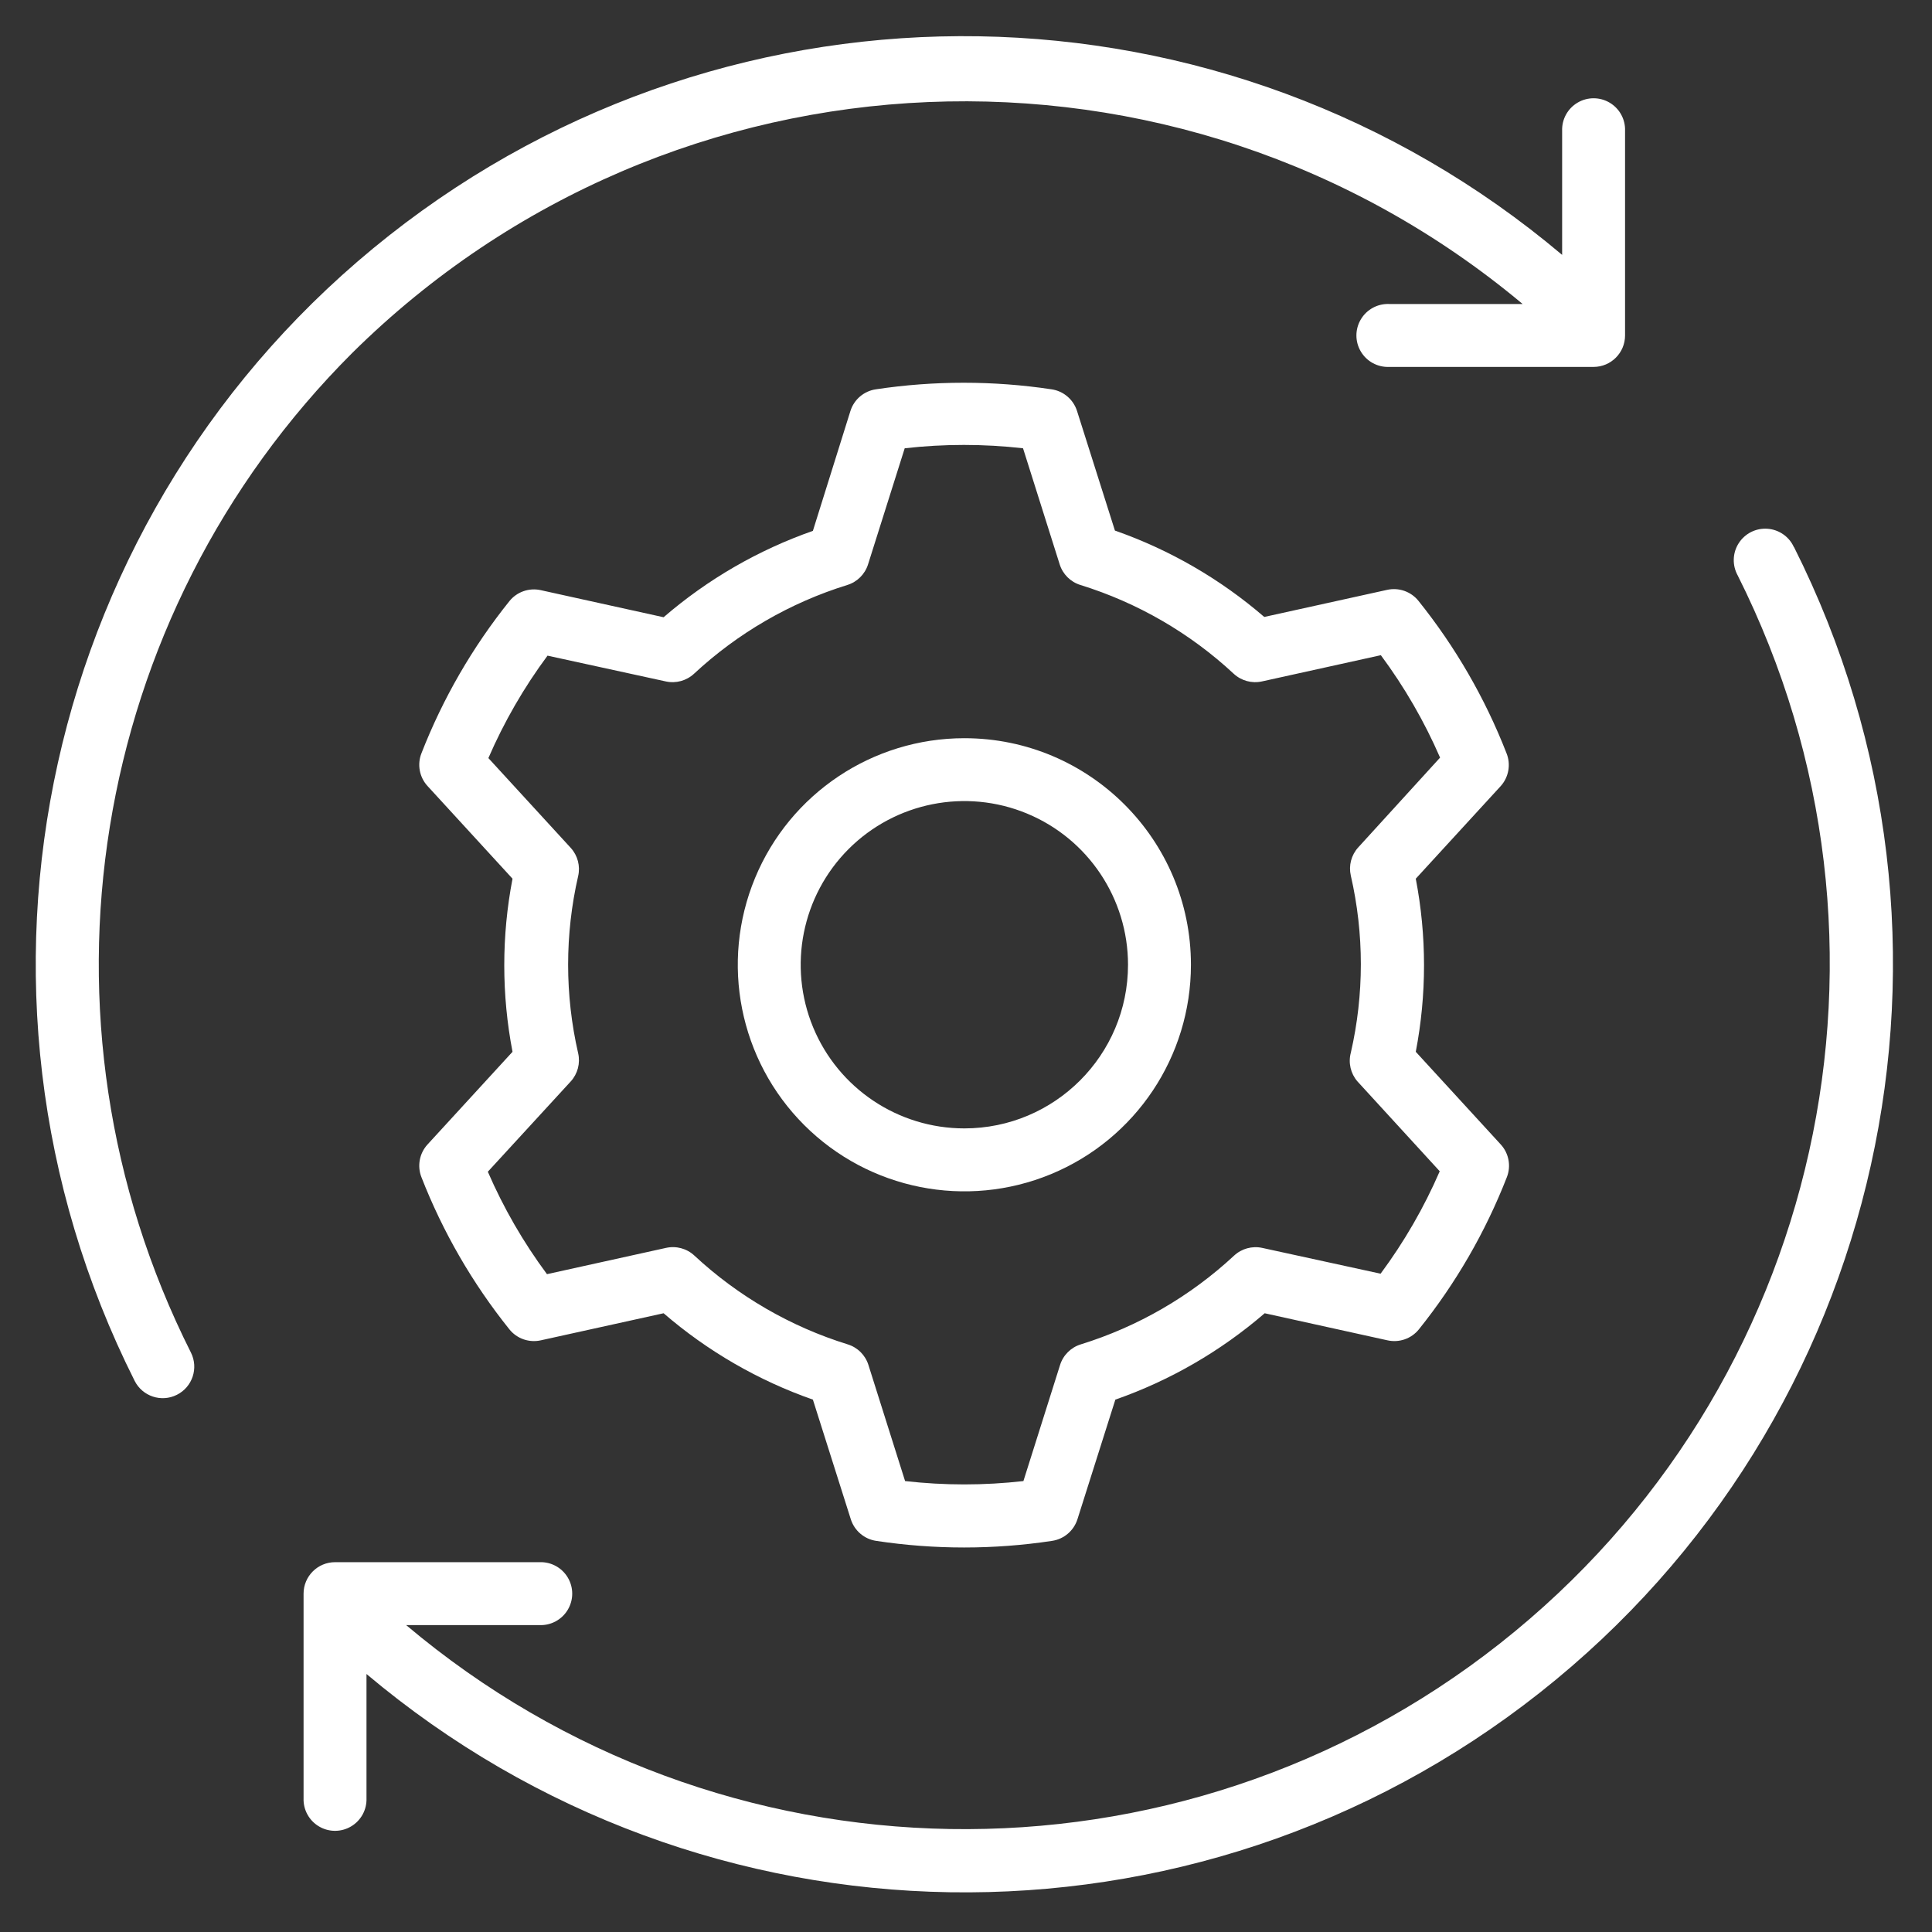
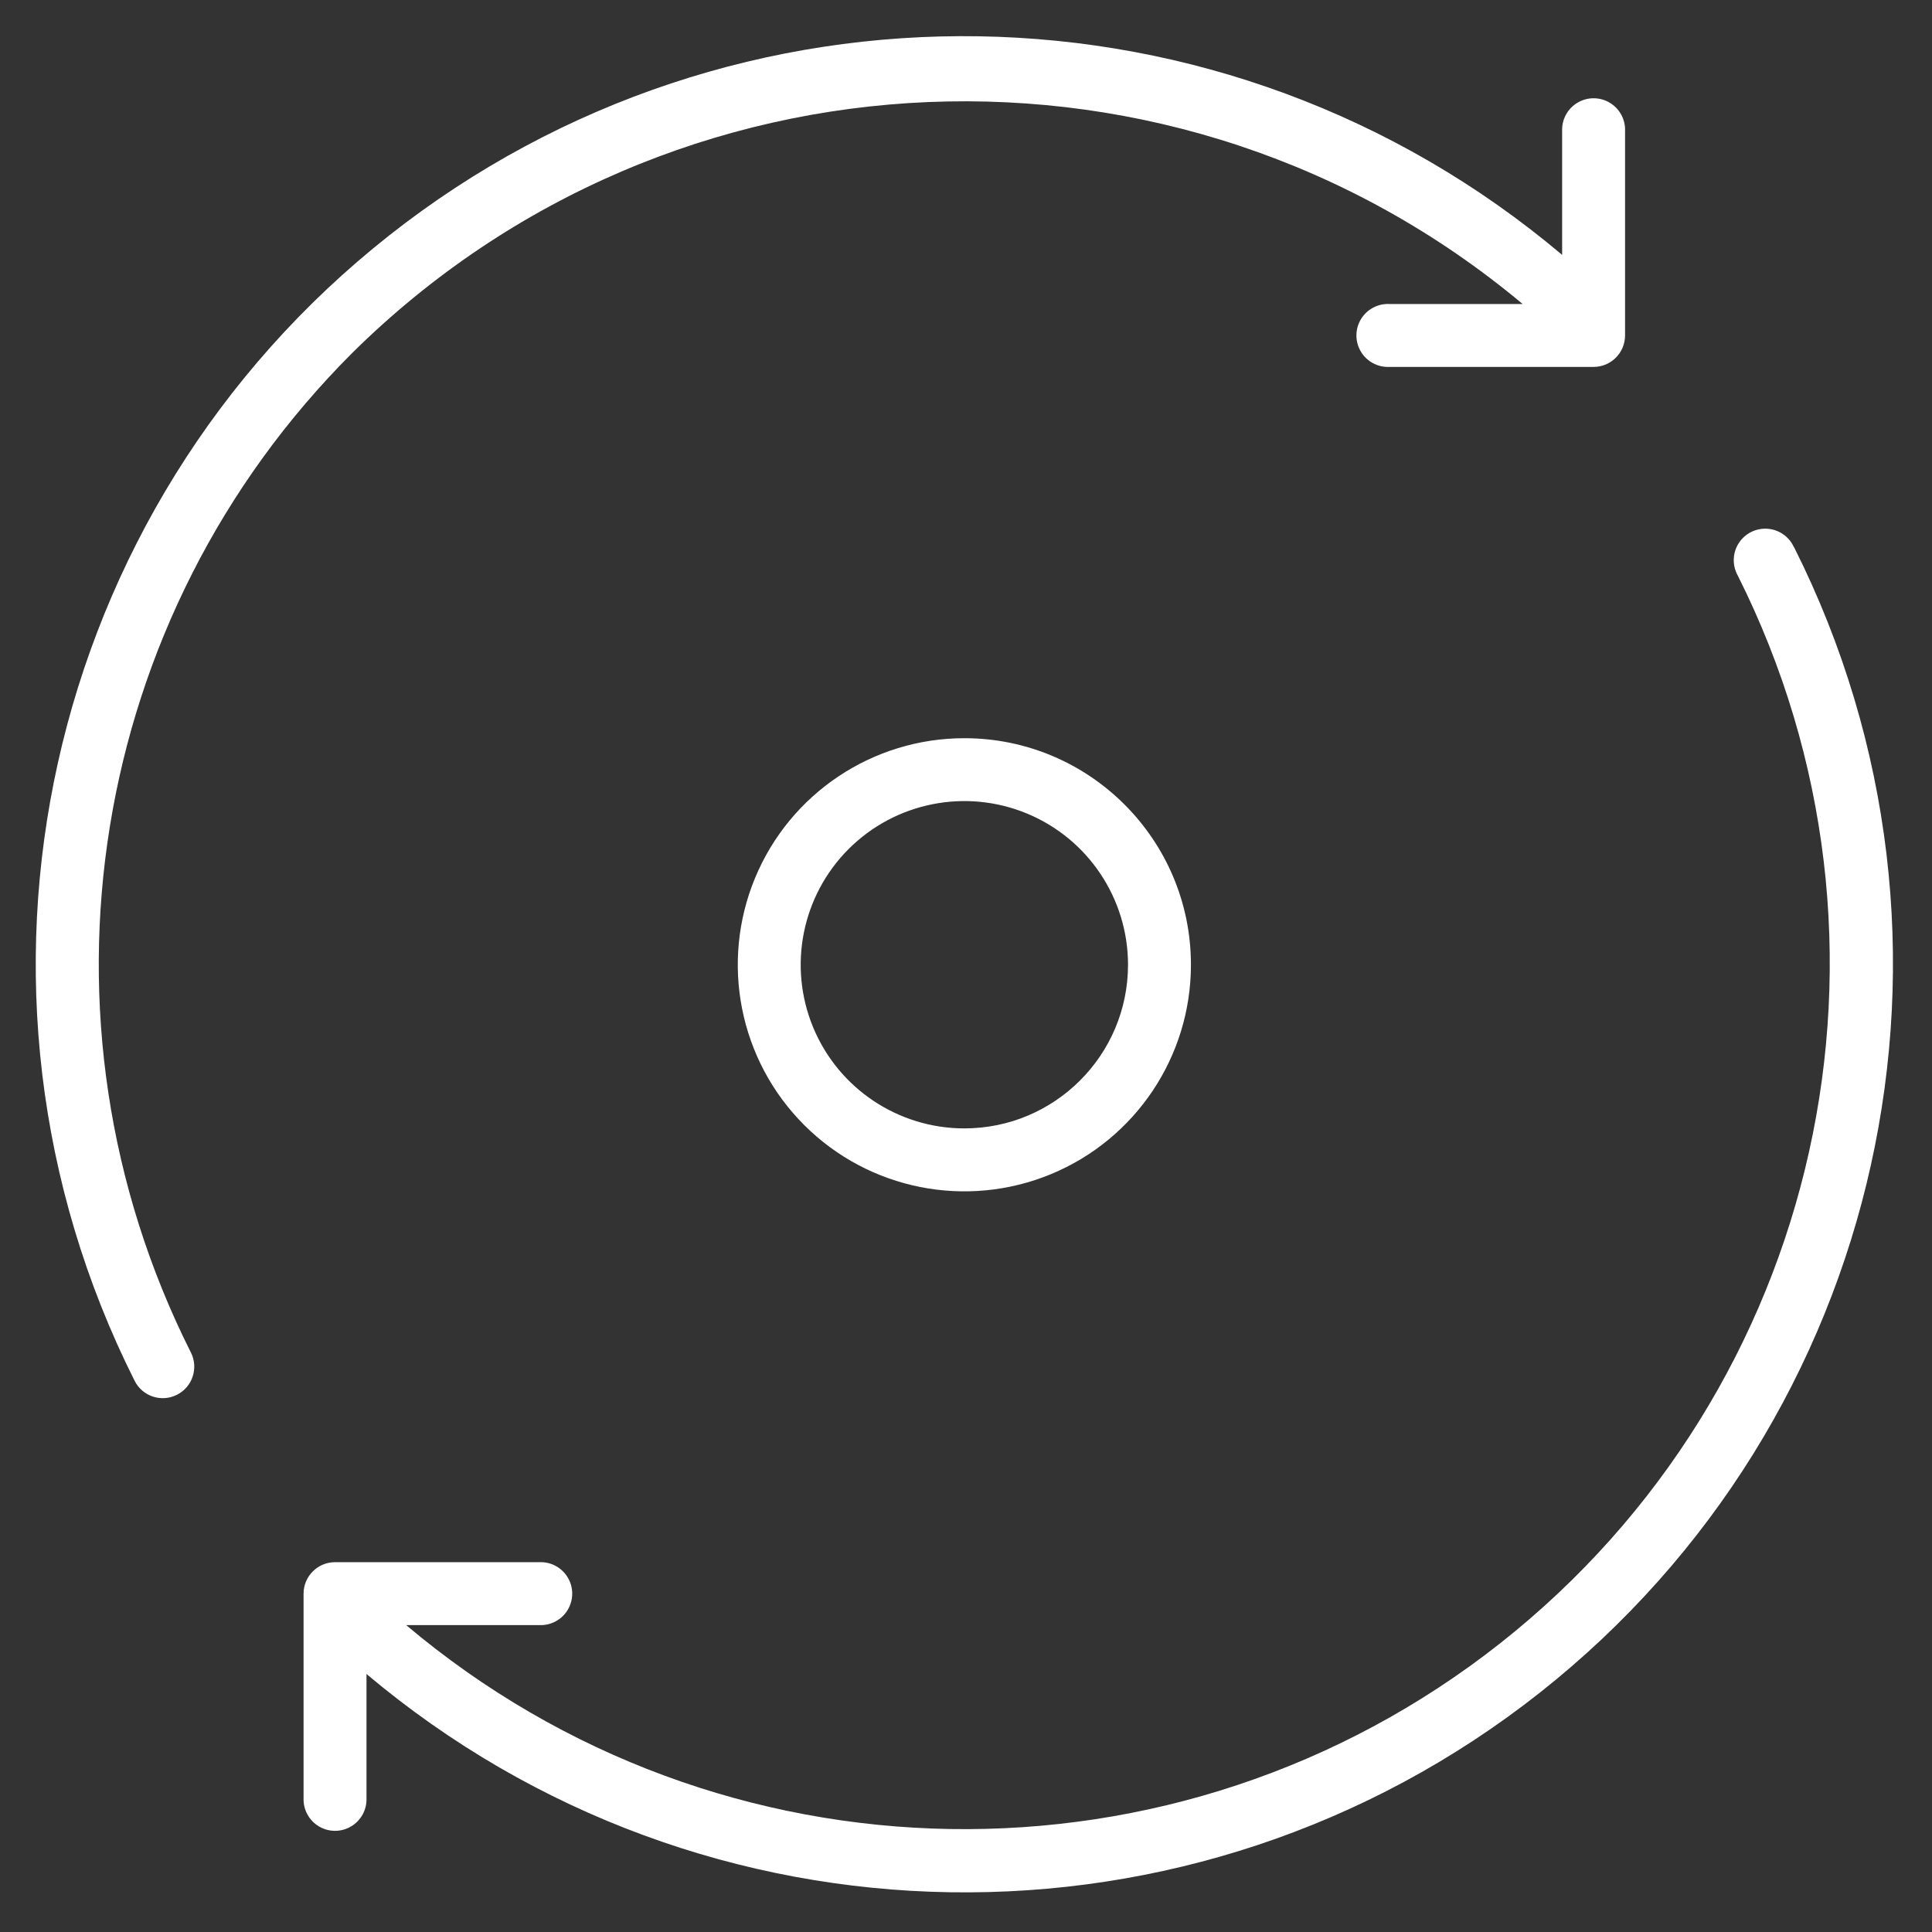
<svg xmlns="http://www.w3.org/2000/svg" version="1.1" width="1080" height="1080" viewBox="0 0 1080 1080" xml:space="preserve">
  <rect x="0" y="0" width="1080" height="1080" fill="#333333" stroke="none" />
  <desc>Created with Fabric.js 5.2.4</desc>
  <defs>
</defs>
-   <rect x="0" y="0" width="100%" height="100%" fill="transparent" />
  <g transform="matrix(1 0 0 1 540 540)" id="db1d32cb-3ea1-44d6-ad2d-b628a806c3fb">
    <rect style="stroke: none; stroke-width: 1; stroke-dasharray: none; stroke-linecap: butt; stroke-dashoffset: 0; stroke-linejoin: miter; stroke-miterlimit: 4; fill: rgb(255,255,255); fill-rule: nonzero; opacity: 1; visibility: hidden;" vector-effect="non-scaling-stroke" x="-540" y="-540" rx="0" ry="0" width="1080" height="1080" />
  </g>
  <g transform="matrix(1 0 0 1 540 540)" id="17a6bb2f-31c7-461c-82a7-68be002d6972">
</g>
  <g transform="matrix(23.75 0 0 23.75 539.01 539.01)">
    <g style="" vector-effect="non-scaling-stroke">
      <g transform="matrix(1 0 0 1 3.15 5.8)" id="Tracé_260">
        <path style="stroke: none; stroke-width: 1; stroke-dasharray: none; stroke-linecap: butt; stroke-dashoffset: 0; stroke-linejoin: miter; stroke-miterlimit: 4; fill: rgb(255,255,255); fill-rule: nonzero; opacity: 1;" vector-effect="non-scaling-stroke" transform=" translate(-40.7, -52.38)" d="M 57.078 36.763 C 56.966 36.515 56.726 36.349 56.455 36.33 C 56.184 36.311 55.924 36.442 55.778 36.672 C 55.632 36.901 55.624 37.192 55.756 37.43 C 60.095 46.074 57.758 56.578 50.162 62.565 C 42.566 68.553 31.807 68.373 24.415 62.135 L 27.555 62.135 C 27.826 62.145 28.081 62.006 28.219 61.773 C 28.358 61.54 28.358 61.249 28.219 61.016 C 28.081 60.783 27.826 60.644 27.555 60.654 L 22.741 60.654 C 22.332 60.654 22 60.986 22 61.395 L 22 66.209 C 21.99 66.48 22.129 66.735 22.362 66.873 C 22.595 67.012 22.886 67.012 23.119 66.873 C 23.352 66.735 23.491 66.48 23.481 66.209 L 23.481 63.286 C 31.415 69.97 42.955 70.154 51.097 63.726 C 59.24 57.298 61.74 46.031 57.081 36.762 Z" stroke-linecap="round" />
      </g>
      <g transform="matrix(1 0 0 1 -3.15 -5.82)" id="Tracé_261">
        <path style="stroke: none; stroke-width: 1; stroke-dasharray: none; stroke-linecap: butt; stroke-dashoffset: 0; stroke-linejoin: miter; stroke-miterlimit: 4; fill: rgb(255,255,255); fill-rule: nonzero; opacity: 1;" vector-effect="non-scaling-stroke" transform=" translate(-23.7, -21.02)" d="M 12.447 12.451 C 19.958 5.02 31.888 4.522 39.993 11.3 L 36.849 11.3 C 36.578 11.29 36.323 11.429 36.185 11.662 C 36.046 11.895 36.046 12.186 36.185 12.419 C 36.323 12.652 36.578 12.791 36.849 12.781 L 41.663 12.781 C 42.072 12.781 42.404 12.449 42.404 12.04 L 42.404 7.226 C 42.414 6.955 42.275 6.7 42.042 6.562 C 41.809 6.423 41.518 6.423 41.285 6.562 C 41.052 6.7 40.913 6.955 40.923 7.226 L 40.923 10.144 C 32.996 3.455 21.457 3.265 13.313 9.688 C 5.169 16.111 2.666 27.376 7.323 36.644 C 7.506 37.01 7.951 37.159 8.317 36.975 C 8.684 36.792 8.832 36.347 8.649 35.981 C 4.705 28.14 6.237 18.653 12.447 12.451 Z" stroke-linecap="round" />
      </g>
      <g transform="matrix(1 0 0 1 0 0.01)" id="Tracé_262">
        <path style="stroke: none; stroke-width: 1; stroke-dasharray: none; stroke-linecap: butt; stroke-dashoffset: 0; stroke-linejoin: miter; stroke-miterlimit: 4; fill: rgb(255,255,255); fill-rule: nonzero; opacity: 1;" vector-effect="non-scaling-stroke" transform=" translate(-54.93, -54.93)" d="M 54.933 49.6 C 52.776 49.6 50.831 50.899 50.006 52.892 C 49.181 54.885 49.637 57.179 51.162 58.704 C 52.687 60.229 54.981 60.685 56.974 59.86 C 58.967 59.035 60.266 57.09 60.266 54.933 C 60.266 51.988 57.878 49.6 54.933 49.6 Z M 54.933 58.784 C 53.375 58.784 51.97 57.845 51.374 56.406 C 50.778 54.967 51.108 53.31 52.209 52.208 C 53.311 51.107 54.968 50.777 56.407 51.373 C 57.846 51.969 58.785 53.374 58.785 54.932 C 58.785 57.059 57.06 58.784 54.933 58.784 Z" stroke-linecap="round" />
      </g>
      <g transform="matrix(1 0 0 1 0 0.02)" id="Tracé_263">
-         <path style="stroke: none; stroke-width: 1; stroke-dasharray: none; stroke-linecap: butt; stroke-dashoffset: 0; stroke-linejoin: miter; stroke-miterlimit: 4; fill: rgb(255,255,255); fill-rule: nonzero; opacity: 1;" vector-effect="non-scaling-stroke" transform=" translate(-42.2, -40.72)" d="M 54.962 35.729 C 54.458 34.437 53.76 33.23 52.892 32.148 C 52.715 31.927 52.427 31.827 52.151 31.889 L 49.262 32.526 C 48.228 31.634 47.036 30.944 45.747 30.493 L 44.854 27.675 C 44.767 27.405 44.534 27.208 44.254 27.168 C 42.884 26.962 41.491 26.962 40.121 27.168 C 39.839 27.209 39.606 27.408 39.521 27.679 L 38.638 30.5 C 37.35 30.951 36.158 31.641 35.124 32.533 L 32.235 31.896 C 31.959 31.834 31.671 31.934 31.494 32.155 C 30.626 33.237 29.928 34.444 29.424 35.736 C 29.321 35.999 29.377 36.298 29.568 36.506 L 31.568 38.687 C 31.309 40.033 31.309 41.415 31.568 42.761 L 29.568 44.942 C 29.377 45.15 29.321 45.449 29.424 45.712 C 29.928 47.004 30.626 48.211 31.494 49.293 C 31.671 49.514 31.959 49.614 32.235 49.552 L 35.124 48.915 C 36.158 49.807 37.35 50.497 38.638 50.948 L 39.531 53.766 C 39.618 54.036 39.851 54.233 40.131 54.273 C 41.501 54.48 42.894 54.48 44.264 54.273 C 44.544 54.233 44.777 54.036 44.864 53.766 L 45.757 50.948 C 47.046 50.497 48.238 49.807 49.272 48.915 L 52.161 49.552 C 52.437 49.614 52.725 49.514 52.902 49.293 C 53.77 48.211 54.468 47.004 54.972 45.712 C 55.075 45.449 55.019 45.15 54.828 44.942 L 52.828 42.761 C 53.087 41.415 53.087 40.033 52.828 38.687 L 54.828 36.506 C 55.018 36.294 55.07 35.992 54.962 35.729 Z M 51.473 37.951 C 51.31 38.13 51.245 38.378 51.299 38.614 C 51.614 39.986 51.614 41.412 51.299 42.784 C 51.236 43.021 51.295 43.273 51.455 43.458 L 53.392 45.573 C 53.022 46.427 52.555 47.236 52 47.984 L 49.215 47.377 C 48.978 47.325 48.73 47.393 48.552 47.558 C 47.522 48.516 46.289 49.23 44.945 49.647 C 44.712 49.718 44.529 49.9 44.456 50.132 L 43.593 52.865 C 42.668 52.97 41.733 52.97 40.808 52.865 L 39.945 50.132 C 39.872 49.9 39.689 49.718 39.456 49.647 C 38.112 49.23 36.879 48.516 35.849 47.558 C 35.669 47.39 35.419 47.323 35.179 47.377 L 32.379 47.995 C 31.824 47.247 31.357 46.438 30.987 45.584 L 32.939 43.458 C 33.102 43.279 33.167 43.031 33.113 42.795 C 32.798 41.423 32.798 39.997 33.113 38.625 C 33.167 38.389 33.102 38.141 32.939 37.962 L 31 35.848 C 31.37 34.994 31.837 34.185 32.392 33.437 L 35.177 34.044 C 35.414 34.096 35.662 34.028 35.84 33.863 C 36.87 32.905 38.103 32.191 39.447 31.774 C 39.68 31.703 39.863 31.521 39.936 31.289 L 40.799 28.556 C 41.724 28.451 42.659 28.451 43.584 28.556 L 44.447 31.289 C 44.52 31.521 44.703 31.703 44.936 31.774 C 46.28 32.191 47.513 32.905 48.543 33.863 C 48.721 34.028 48.969 34.096 49.206 34.044 L 52.006 33.426 C 52.561 34.174 53.029 34.983 53.4 35.837 Z" stroke-linecap="round" />
-       </g>
+         </g>
    </g>
  </g>
</svg>